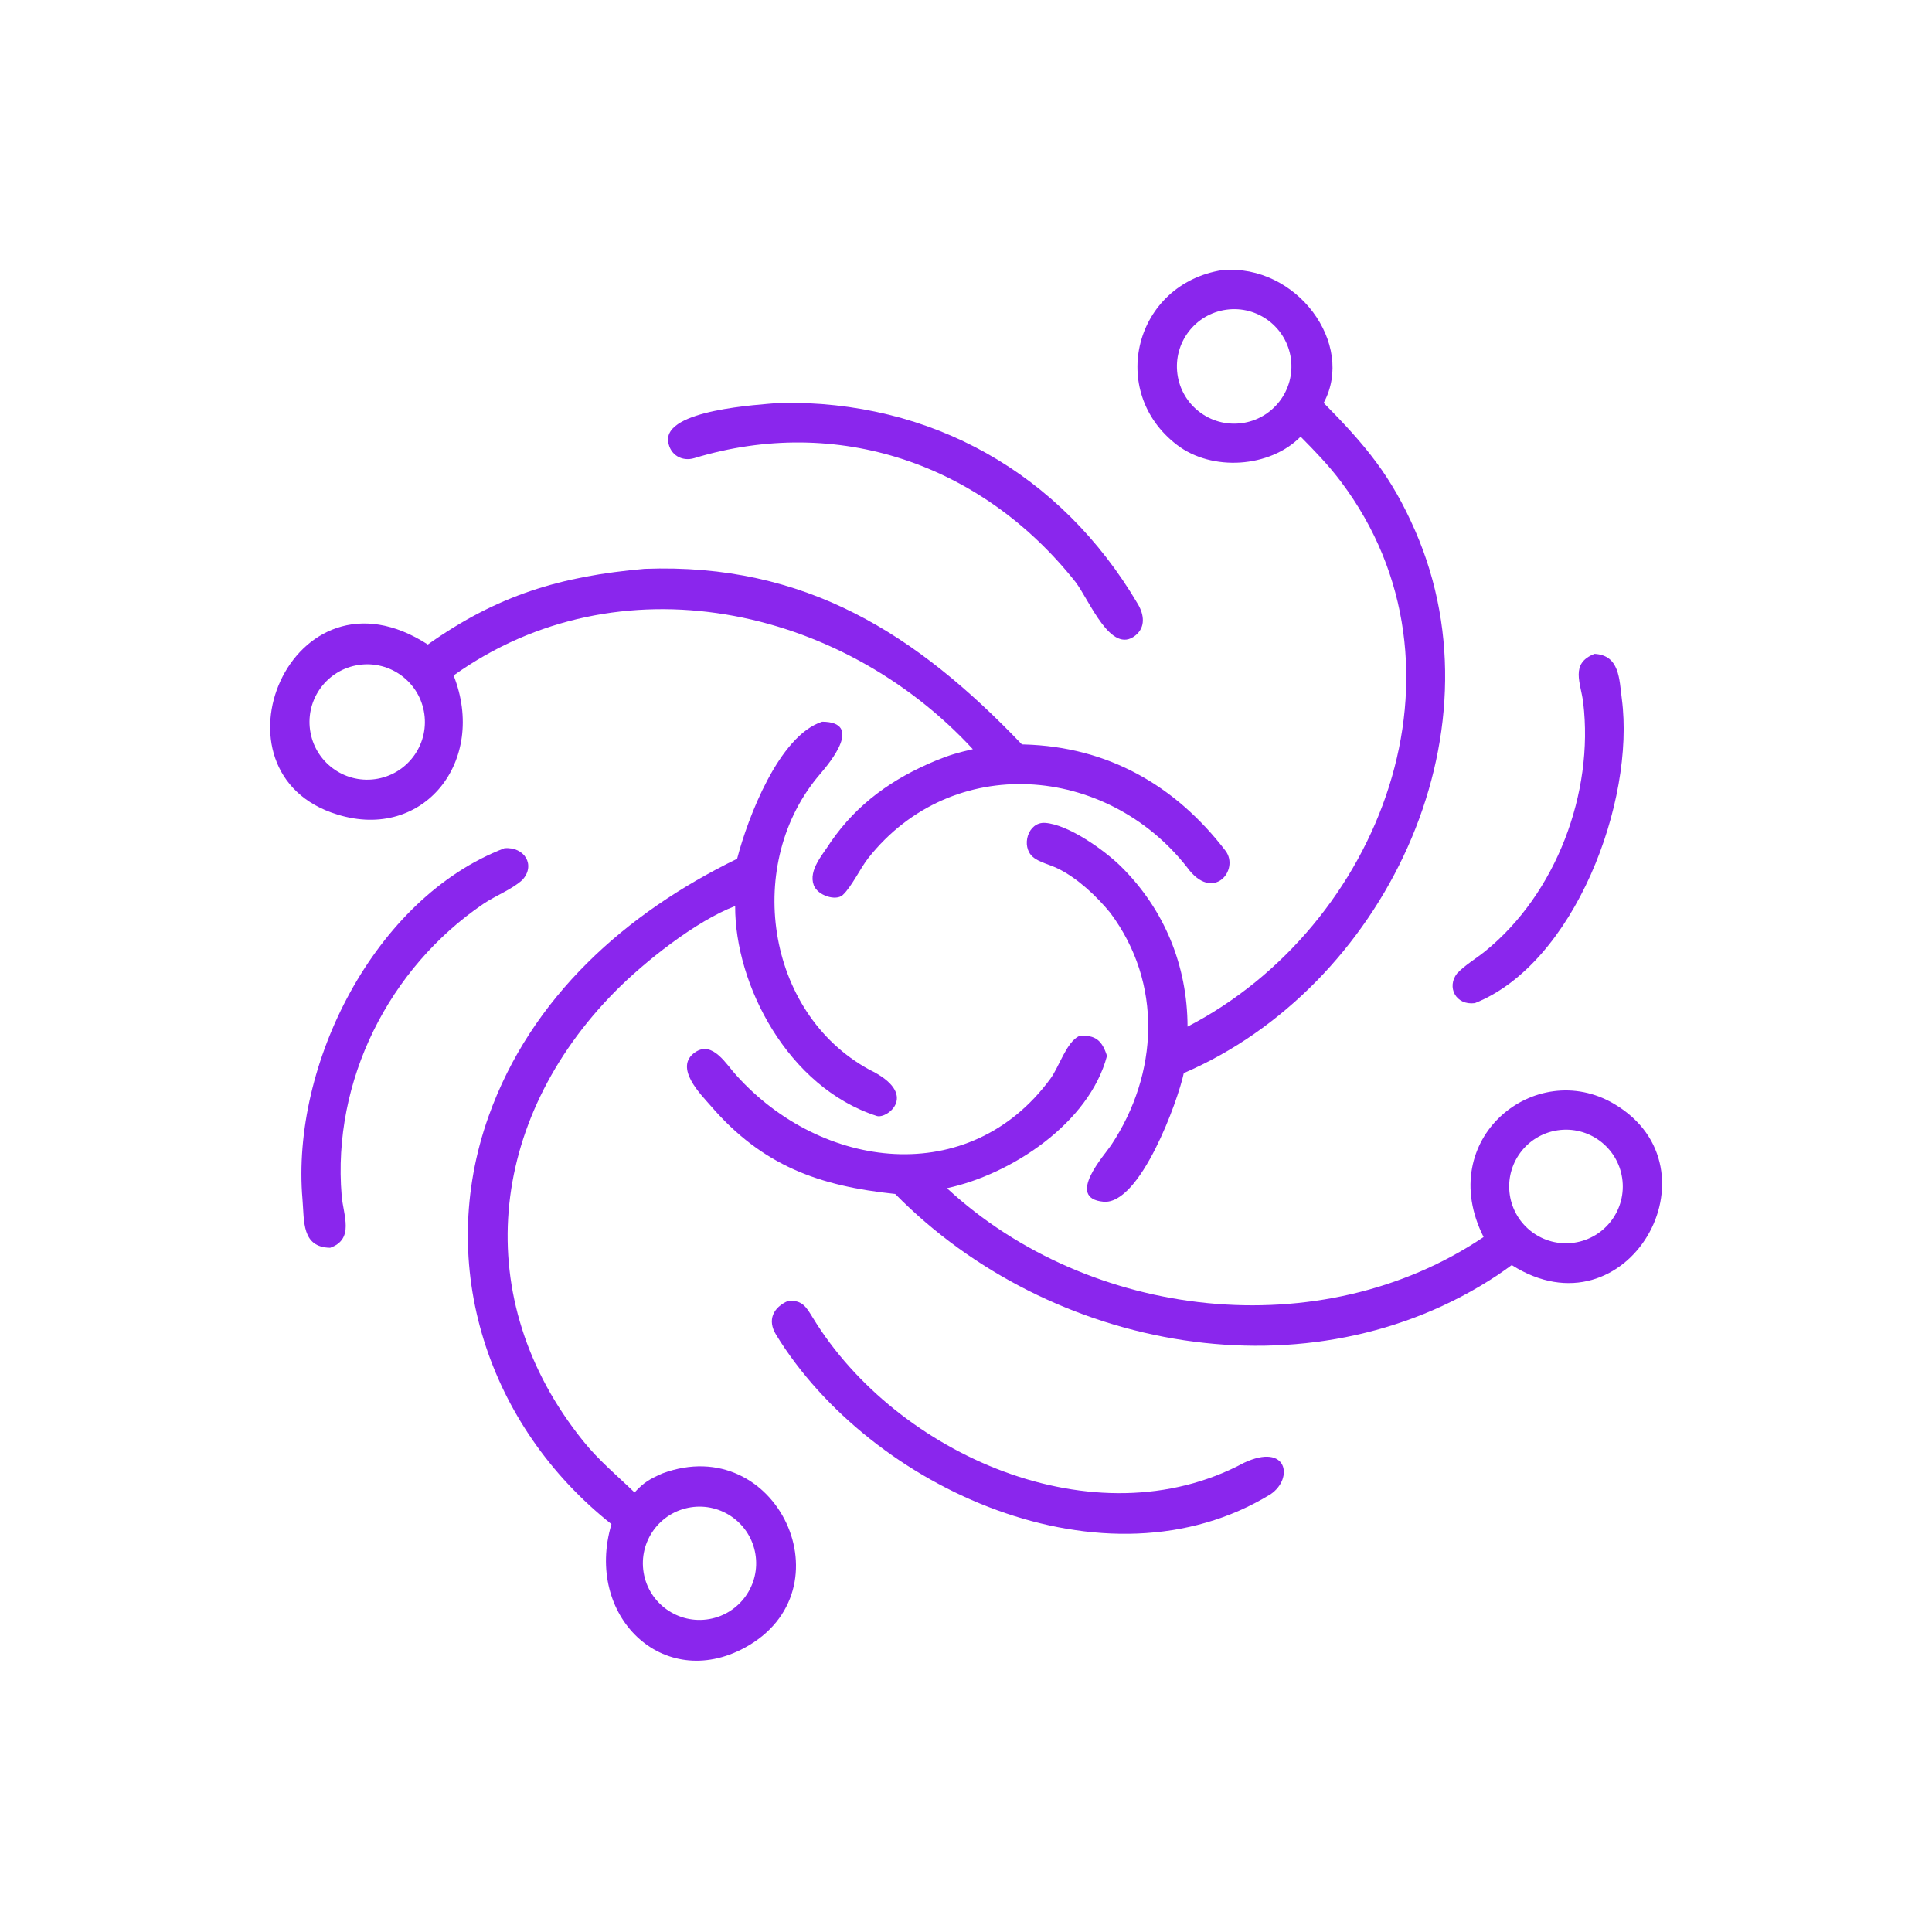
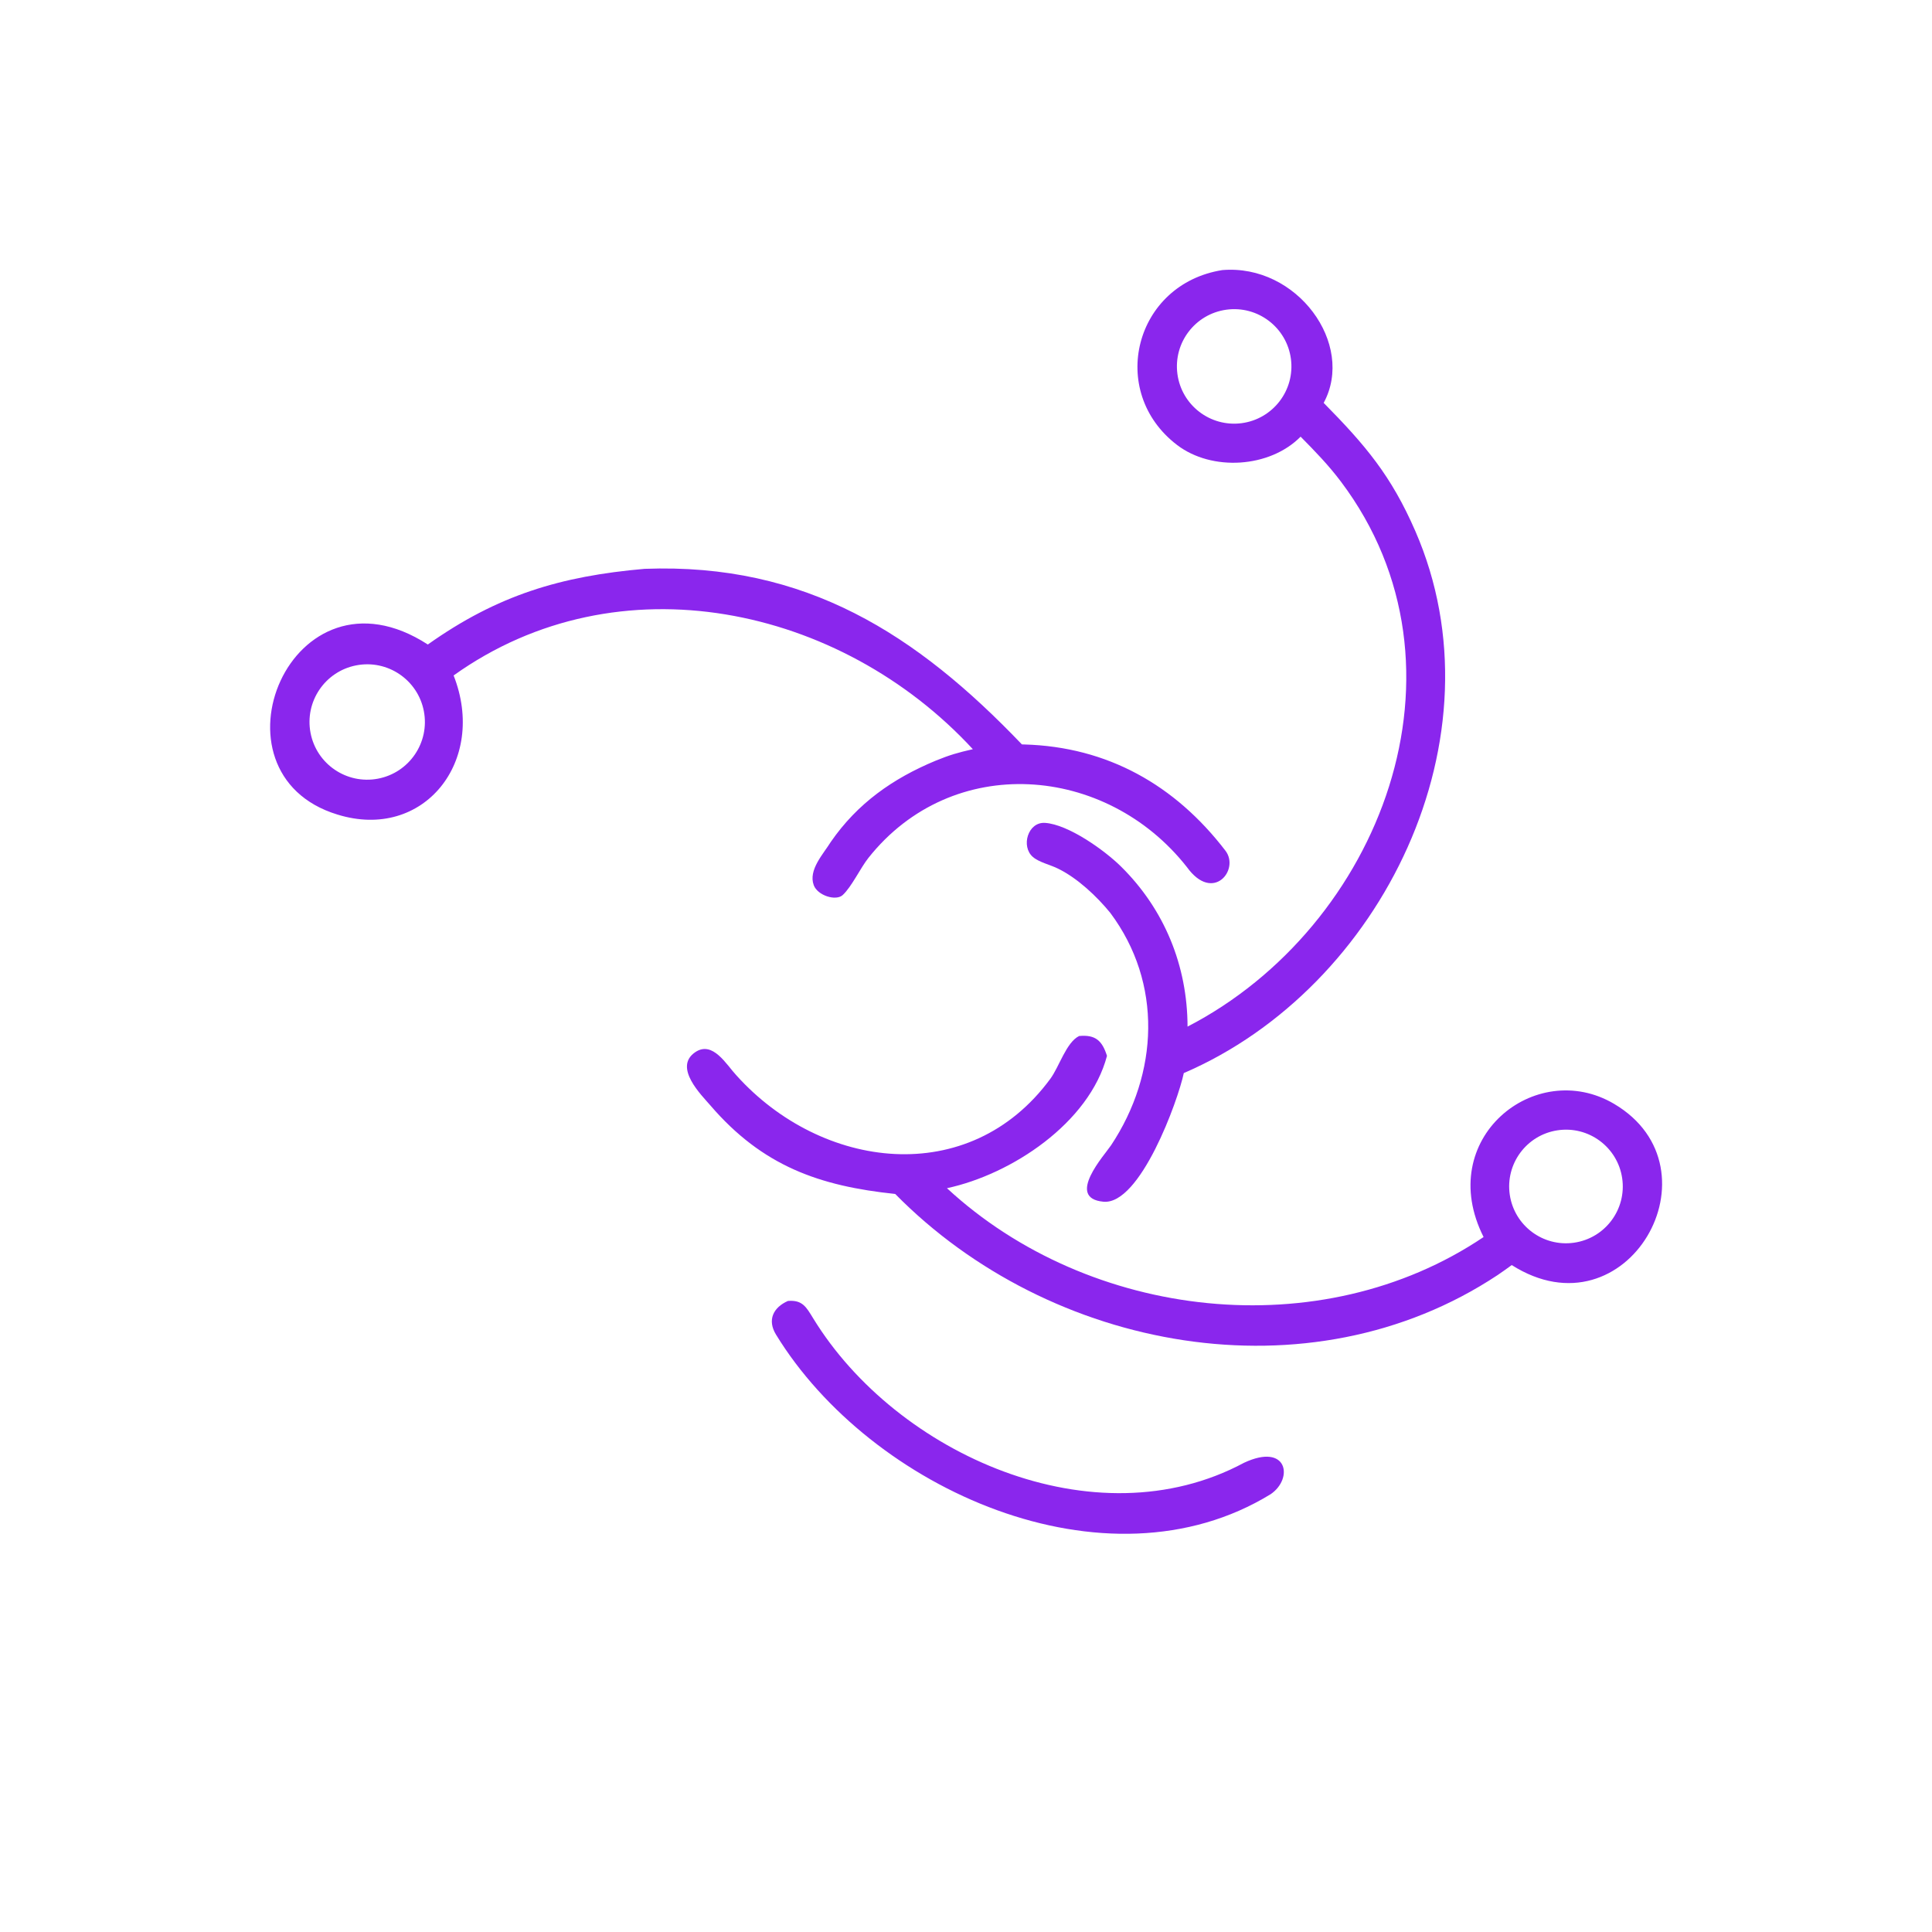
<svg xmlns="http://www.w3.org/2000/svg" width="1024" height="1024" viewBox="0 0 1024 1024" fill="none">
  <path d="M689.349 231.442C673.007 248.026 642.307 249.948 623.841 235.828C586.821 207.524 601.289 150.563 647.825 143.153C687.427 139.8 718.427 182.338 701.577 213.536C723.805 236.098 737.343 252.094 750.119 281.408C797.721 390.632 732.593 523.476 627.437 568.756C624.399 583.274 604.347 638.72 584.855 636.936C564.559 635.076 585.539 612.076 588.933 606.96C614.085 569.032 616.313 521.078 588.465 483.826C581.357 475.11 571.119 465.444 560.835 460.422C557.009 458.446 550.671 457.044 547.441 454.196C540.995 448.658 544.781 435.532 553.917 436.146C566.171 436.97 585.285 450.502 594.199 459.318C617.203 482.064 629.351 511.872 629.425 544.128C731.663 491.24 784.873 353.824 710.749 255.312C704.147 246.538 697.127 239.308 689.349 231.442ZM650.001 164.145C633.445 166.421 621.845 181.655 624.055 198.219C626.265 214.784 641.451 226.444 658.025 224.3C674.693 222.144 686.433 206.852 684.211 190.194C681.989 173.536 666.649 161.856 650.001 164.145Z" fill="#8A26ED" />
-   <path d="M570.095 308.53C520.279 245.61 443.673 219.814 368.031 242.808C361.483 244.798 355.089 241.15 354.137 234.036C351.869 217.1 402.077 214.556 413.263 213.536C493.561 212.012 562.273 250.862 603.123 320.218C606.383 325.734 607.277 332.392 601.801 336.796C588.831 347.23 577.675 318.65 570.095 308.53Z" fill="#8A26ED" />
  <path d="M226.755 341.604C263.689 315.402 297.211 305.38 341.651 301.494C427.233 298.286 485.953 336.32 541.635 394.552L542.895 394.582C586.947 395.812 622.805 416.056 649.507 450.886C657.219 460.948 642.915 478.794 629.087 459.578C586.273 405.088 504.723 398.632 460.257 454.732C456.051 460.038 451.385 470.016 446.657 474.39C443.063 477.714 433.349 474.652 431.317 469.192C428.301 461.098 436.375 452.67 440.383 446.172C454.511 425.744 473.243 412.616 495.875 403.198C503.425 400.116 507.747 398.888 515.631 397.088C445.523 321.128 327.809 295.57 240.425 358.008C258.287 403.344 224.555 445.906 178.831 431.726C107.072 409.836 154.232 294.654 226.755 341.604ZM188.715 352.674C172.198 355.926 161.416 371.916 164.593 388.446C167.77 404.978 183.711 415.832 200.255 412.728C216.907 409.606 227.845 393.542 224.649 376.904C221.451 360.268 205.337 349.402 188.715 352.674Z" fill="#8A26ED" />
-   <path d="M781.699 531.682C771.543 532.976 766.623 523.108 772.295 515.906C776.579 511.418 782.251 508.146 787.141 504.188C824.797 473.724 844.853 420.198 839.133 372.434C837.871 361.906 832.029 351.676 845.123 346.558C858.459 347.278 858.223 359.94 859.601 370.422C866.743 424.778 834.539 510.694 781.699 531.682Z" fill="#8A26ED" />
-   <path d="M390.685 455.176C396.361 433.33 412.931 389.826 435.769 382.522C457.563 382.68 440.265 403.764 434.673 410.258C394.321 457.1 405.459 536.576 460.579 566.838C487.889 579.988 470.033 593.188 464.757 591.496C417.605 576.376 389.471 521.884 389.649 480.224C368.853 488.136 341.561 509.766 325.973 525.544C258.769 593.566 248.455 688.418 309.073 763.748C317.467 774.182 326.823 781.848 336.315 791.028C341.355 785.57 344.367 783.944 351.087 780.938C411.953 758.436 450.875 842.874 394.705 873.342C351.391 896.838 309.633 856.414 324.087 807.822C258.657 755.868 230.685 671.182 258.921 591.778C281.449 528.43 331.819 483.844 390.685 455.176ZM366.111 798.912C349.625 801.494 338.407 817.024 341.139 833.488C343.871 849.95 359.503 861.026 375.941 858.144C392.167 855.298 403.069 839.908 400.373 823.658C397.675 807.406 382.387 796.364 366.111 798.912Z" fill="#8A26ED" />
-   <path d="M174.997 661.352C159.788 661.074 161.319 647.228 160.323 635.642C154.194 564.352 198.412 476.022 267.352 449.584C277.996 448.682 284.068 458.562 276.82 466.424C270.992 471.634 262.718 474.64 256.242 479.038C206.046 513.128 176.05 572.904 181.085 633.674C181.958 644.2 187.992 656.752 174.997 661.352Z" fill="#8A26ED" />
  <path d="M474.481 632.826C434.389 628.614 404.229 618.148 376.499 585.876C371.879 580.498 356.723 565.708 368.469 557.694C377.803 551.326 385.135 564.486 390.267 569.916C435.371 620.13 513.683 630.368 556.733 571.738C561.465 565.296 565.117 552.494 571.945 549.112C580.681 548.28 584.197 551.654 586.725 559.63C577.347 595.204 536.099 622.444 501.909 629.768C577.393 699.574 700.039 713.75 786.333 655.656C760.105 603.618 813.739 560.394 855.521 585.082C913.485 619.332 862.453 709.356 801.251 670.516C798.911 672.288 796.199 674.114 793.773 675.812C694.031 741.924 556.475 716.17 474.481 632.826ZM825.447 599.098C809.073 601.602 797.797 616.864 800.215 633.252C802.633 649.64 817.835 660.996 834.235 658.666C850.759 656.318 862.221 640.976 859.785 624.464C857.349 607.952 841.945 596.574 825.447 599.098Z" fill="#8A26ED" />
  <path d="M673.501 791.934C586.251 845.464 461.395 789.238 411.309 707.386C406.551 699.61 409.825 692.98 417.623 689.53C425.287 688.896 427.317 692.722 430.981 698.706C475.125 770.832 580.327 817.72 659.347 775.308C682.443 764.498 685.677 783.608 673.501 791.934Z" fill="#8A26ED" />
</svg>